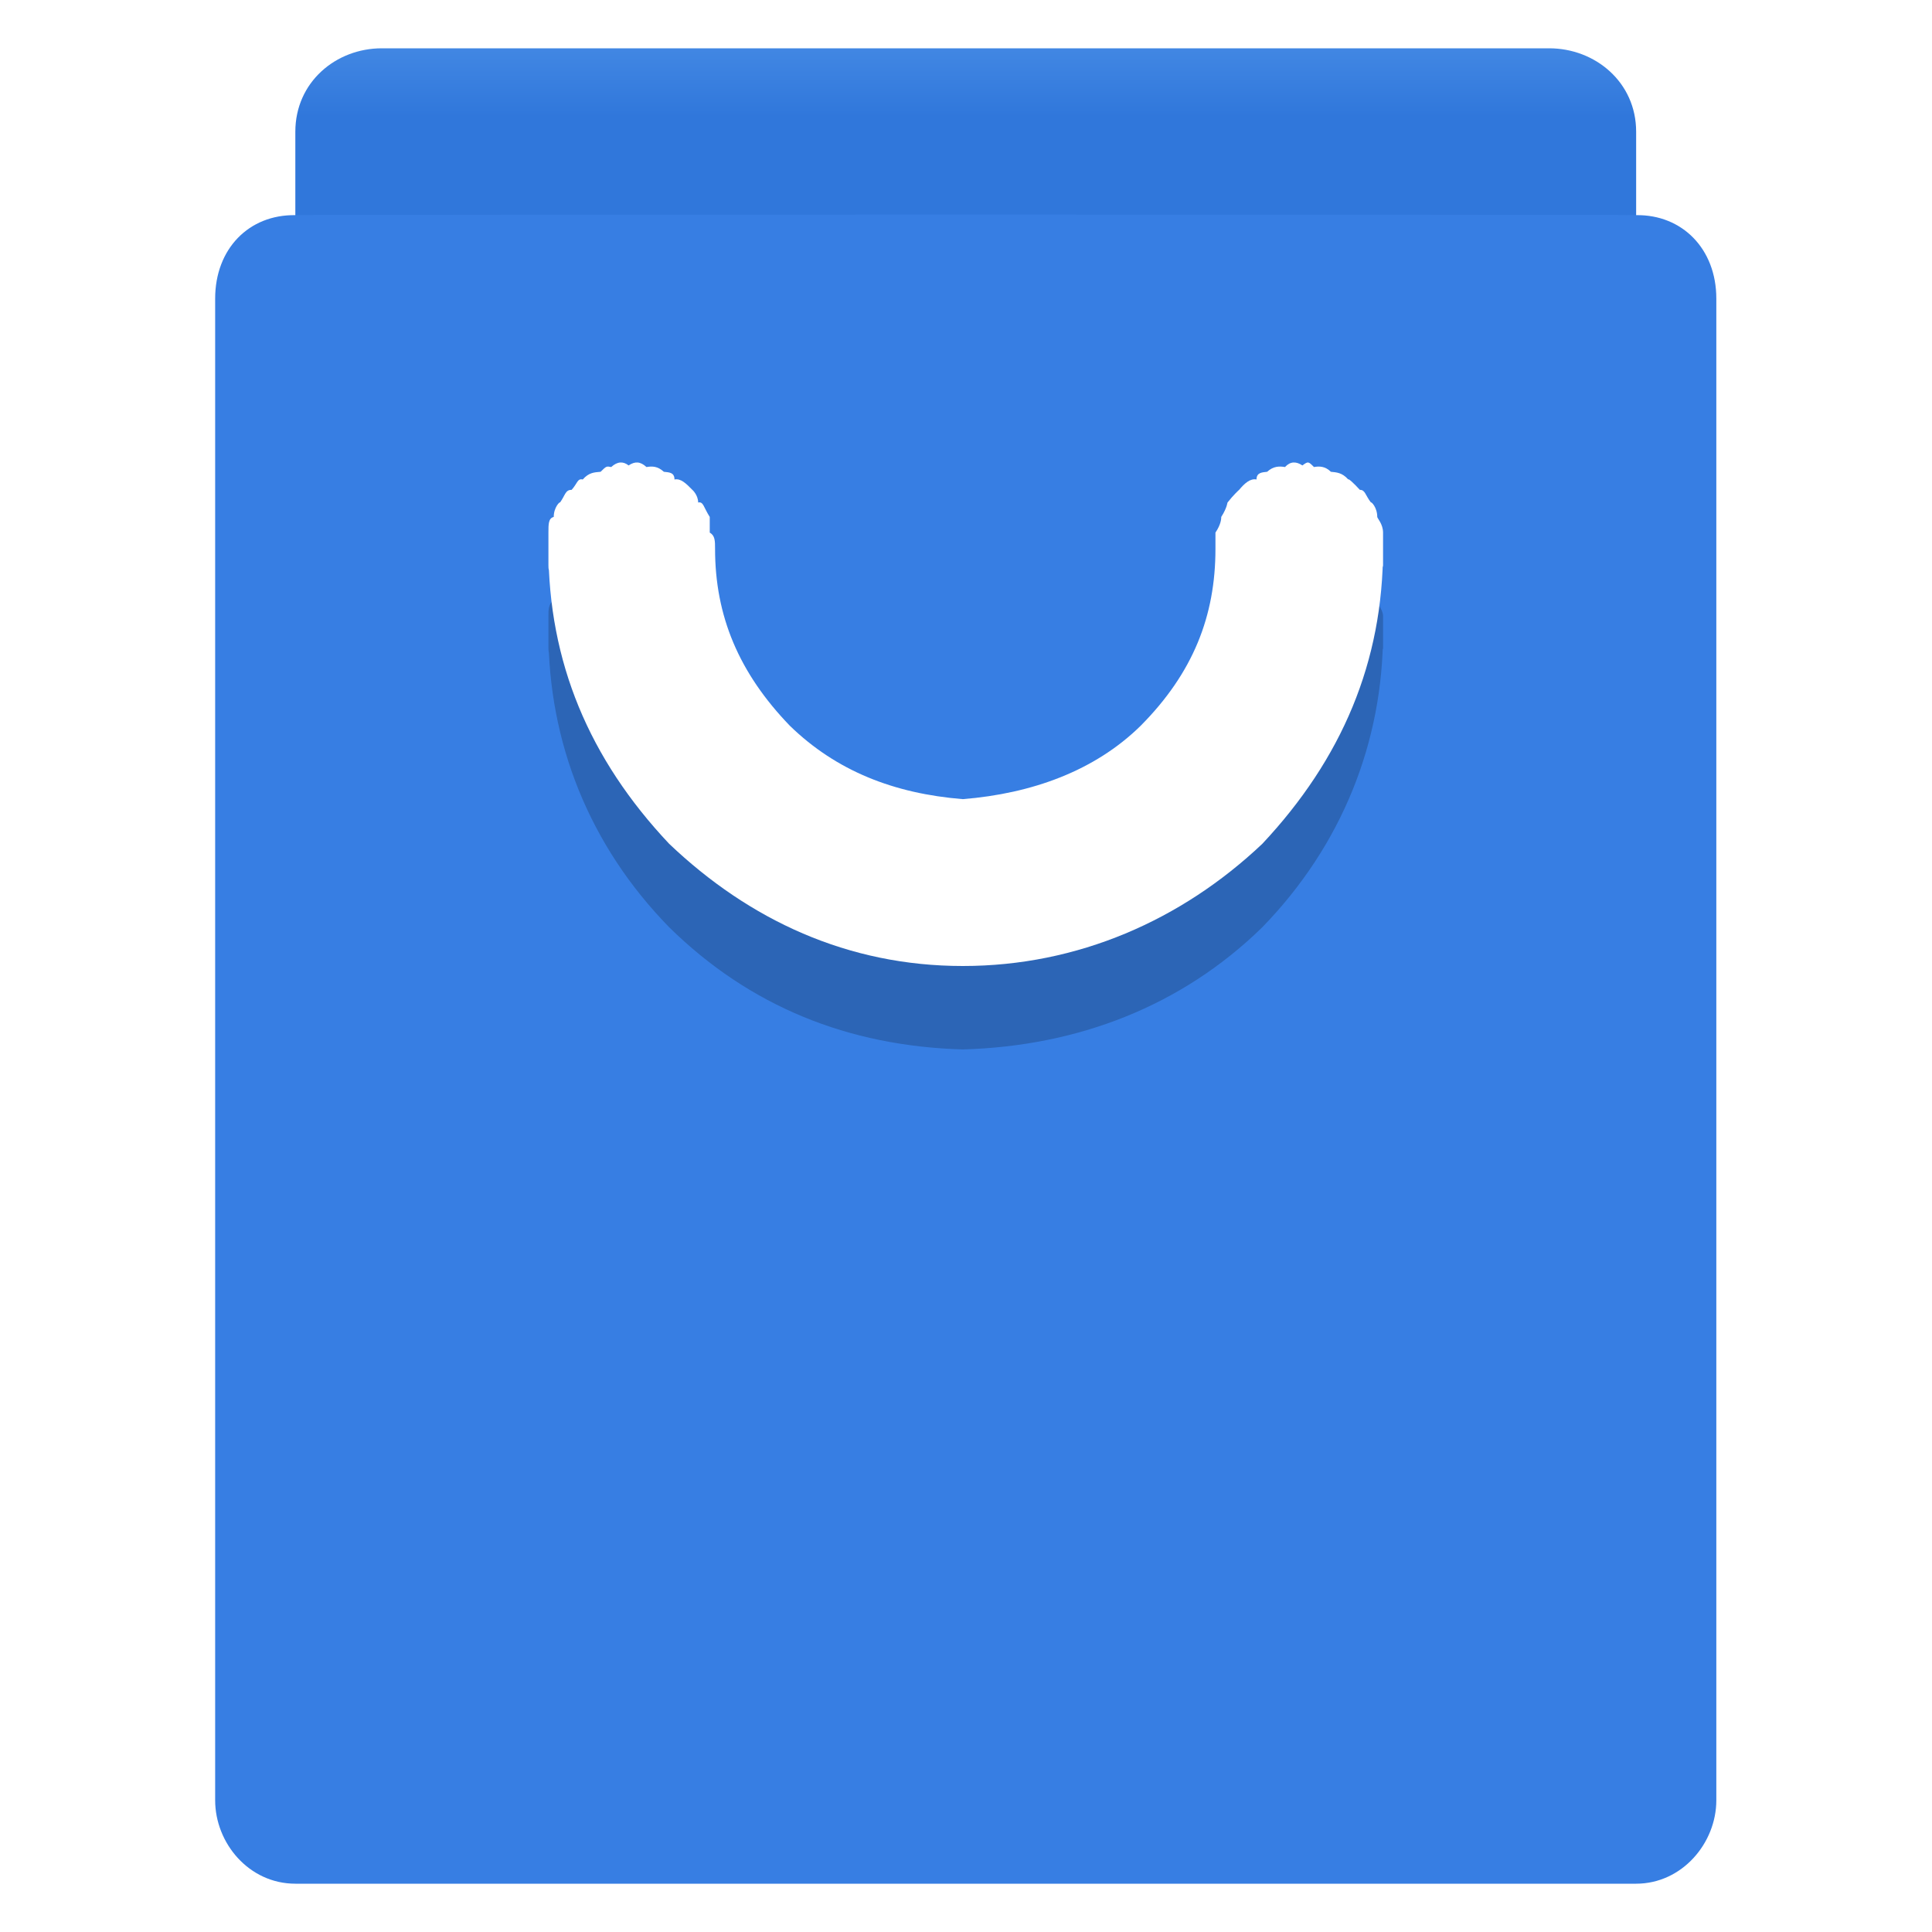
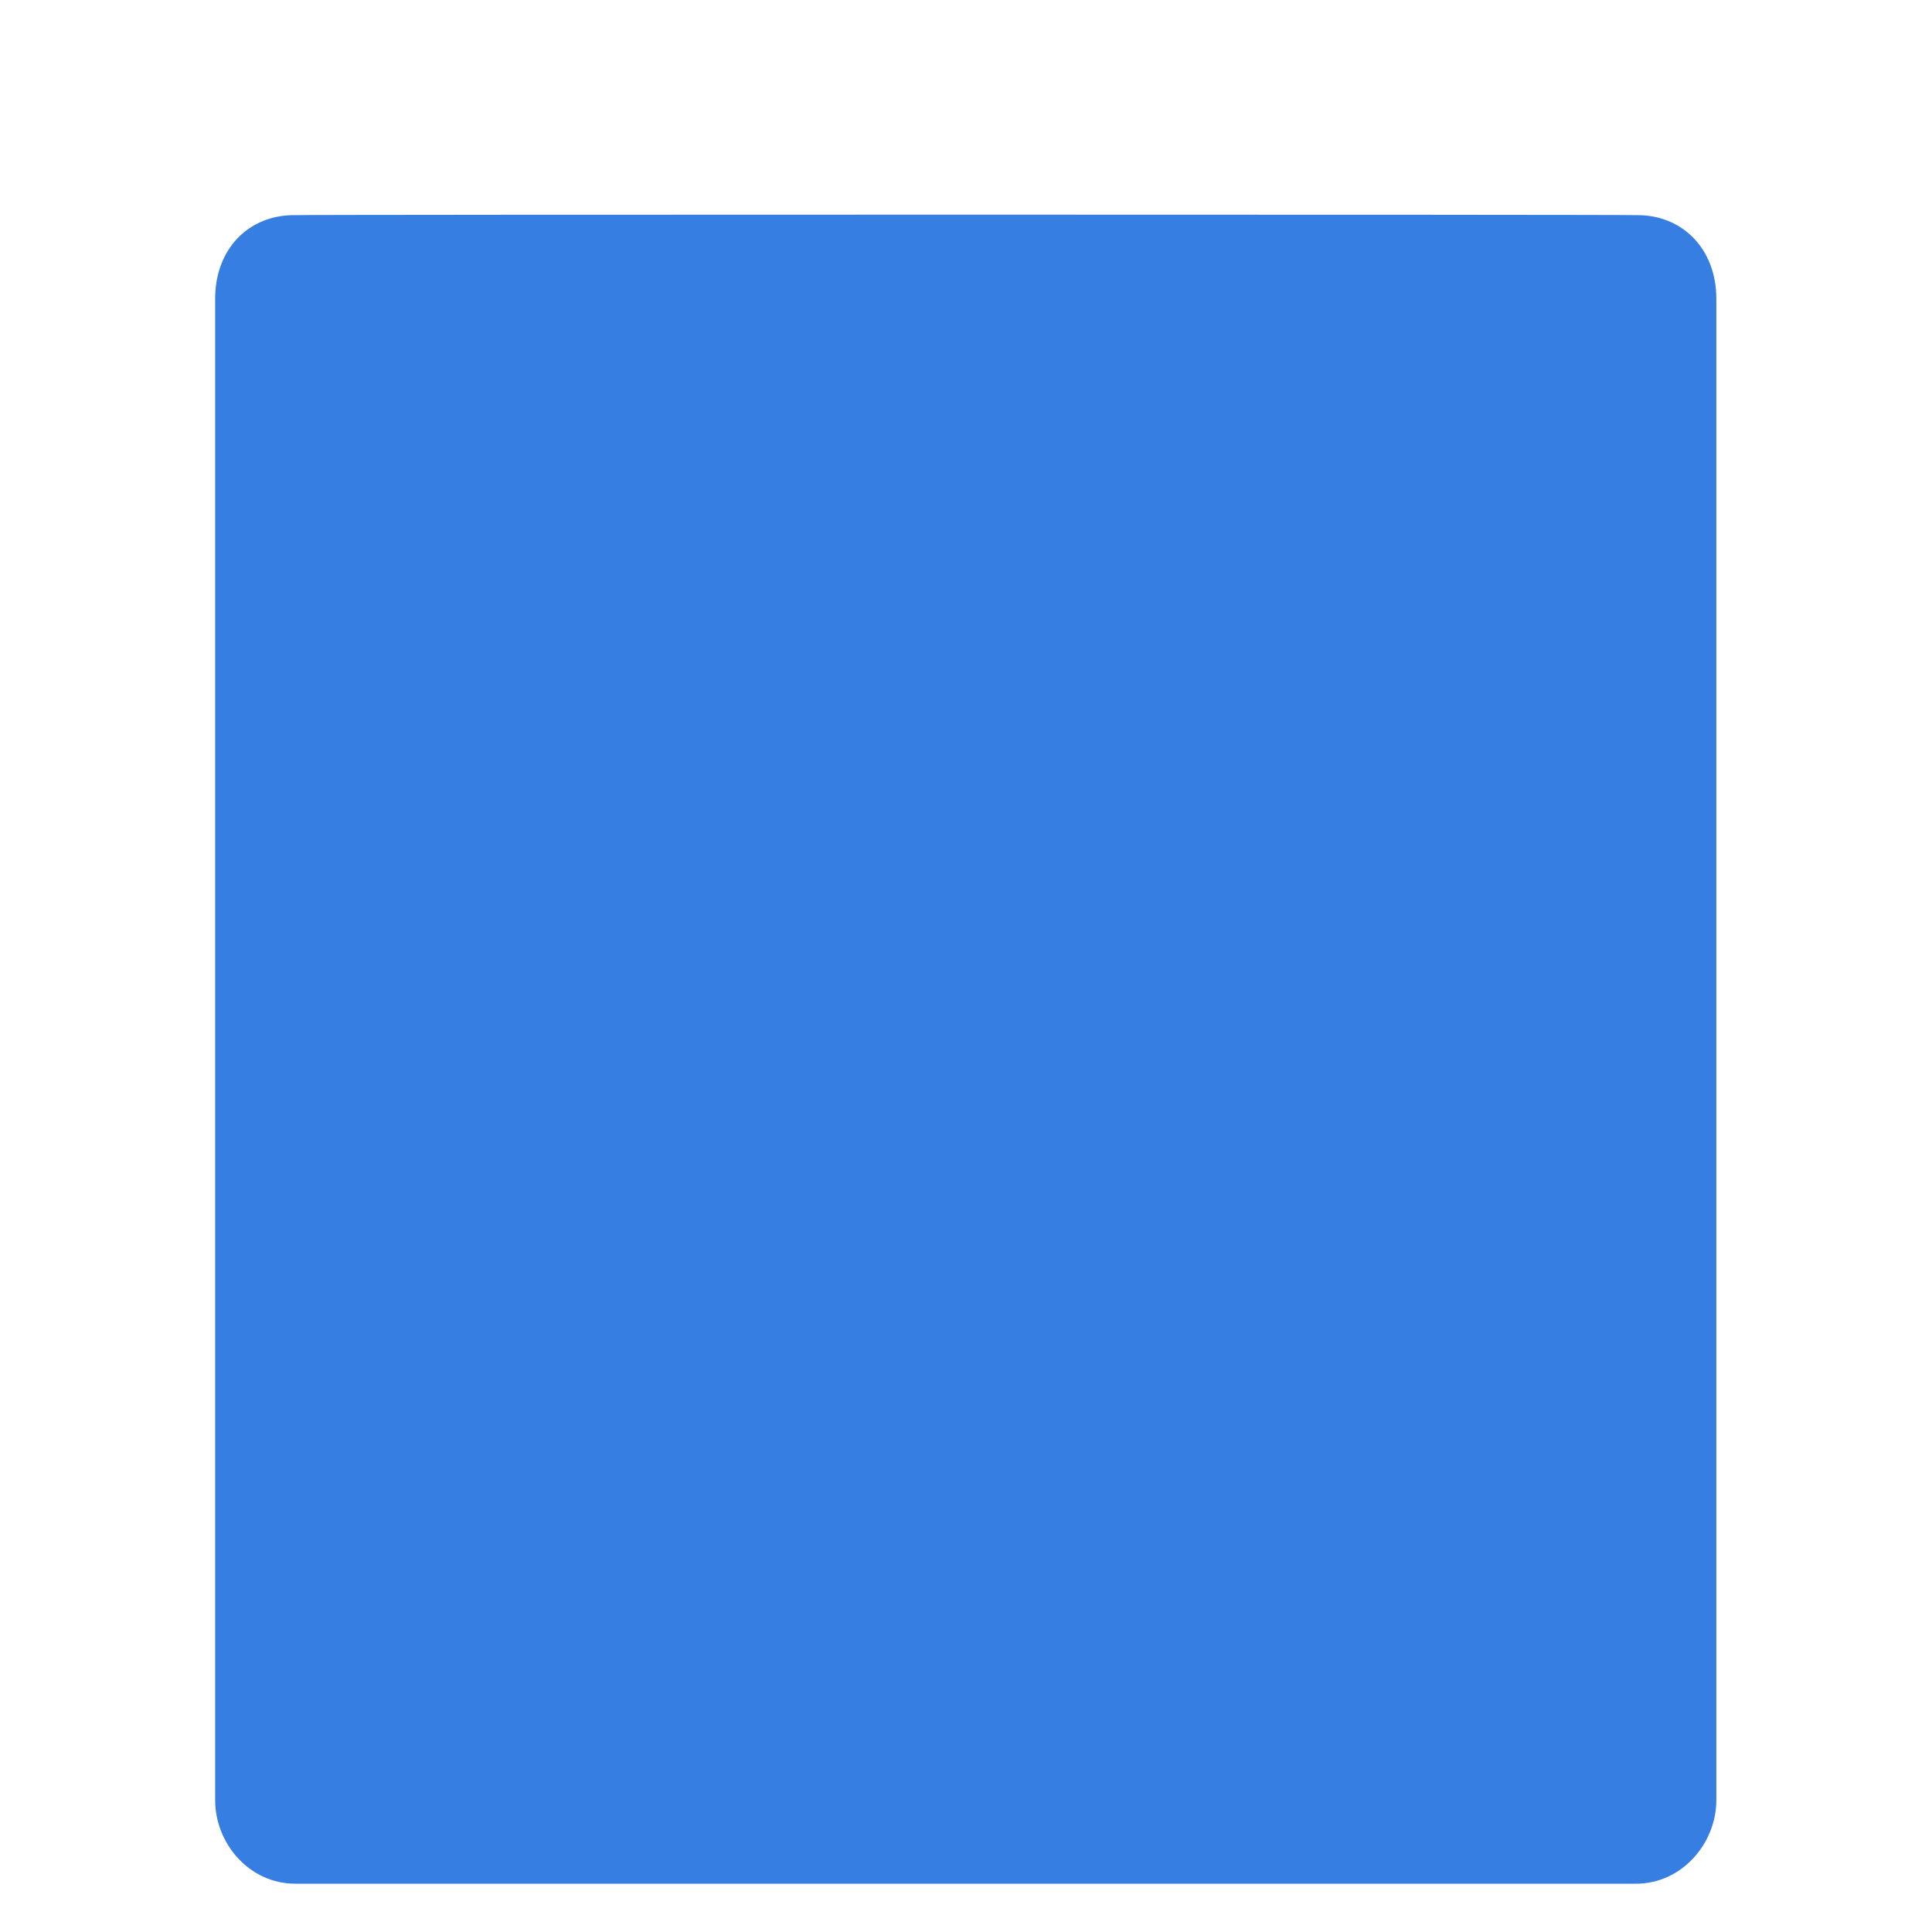
<svg xmlns="http://www.w3.org/2000/svg" version="1.1" width="100%" height="100%" id="svgWorkerArea" viewBox="0 0 400 400" style="background: white;">
  <defs id="defsdoc">
    <pattern id="patternBool" x="0" y="0" width="10" height="10" patternUnits="userSpaceOnUse" patternTransform="rotate(35)">
      <circle cx="5" cy="5" r="4" style="stroke: none;fill: #ff000070;" />
    </pattern>
    <filter id="filter0_f_103_1420" x="4.818" y="7.727" width="16.545" height="10.727" filterUnits="userSpaceOnUse" color-interpolation-filters="sRGB">
      <feFlood flood-opacity="0" result="BackgroundImageFix" id="feFloodImp-43298342" />
      <feBlend mode="normal" in="SourceGraphic" in2="BackgroundImageFix" result="shape" id="feBlendImp-692047276" />
      <feGaussianBlur stdDeviation="0.5" result="effect1_foregroundBlur_103_1420" id="feGaussianBlurImp-854677411" />
    </filter>
    <linearGradient id="paint0_linear_103_1420" x1="13.091" y1="24.182" x2="13.091" y2="-20.546" gradientUnits="userSpaceOnUse">
      <stop stop-color="#3077DB" id="stopImp-410352034" />
      <stop offset="1" stop-color="#67A9F4" id="stopImp-92058130" />
    </linearGradient>
    <linearGradient id="paint1_linear_103_1420" x1="13.223" y1="1.767" x2="13.06" y2="32" gradientUnits="userSpaceOnUse">
      <stop stop-color="#67A9F4" id="stopImp-895698498" />
      <stop offset="1" stop-color="#377EE3" id="stopImp-494948625" />
    </linearGradient>
  </defs>
  <g id="fileImp-769909306" class="cosito">
-     <path id="pathImp-944231611" fill="url(#paint0_linear_103_1420)" class="grouped" d="M320.746 10C320.746 10 79.046 10 79.046 10 69.546 10 61.146 17 61.146 27.273 61.146 26.6 61.146 337.7 61.146 338.182 61.146 347.2 69.546 354.2 79.046 355.454 79.046 354.2 320.746 354.2 320.746 355.454 330.246 354.2 338.746 347.2 338.746 338.182 338.746 337.7 338.746 26.6 338.746 27.273 338.746 17 330.246 10 320.746 10 320.746 10 320.746 10 320.746 10" />
    <path id="pathImp-864112343" fill="url(#paint1_linear_103_1420)" class="grouped" d="M338.746 44.545C338.746 44.4 61.146 44.4 61.146 44.545 51.546 44.4 44.546 51.5 44.546 61.818 44.546 61 44.546 372.1 44.546 372.727 44.546 381.6 51.546 390 61.146 390 61.146 390 338.746 390 338.746 390 348.246 390 355.346 381.6 355.346 372.727 355.346 372.1 355.346 61 355.346 61.818 355.346 51.5 348.246 44.4 338.746 44.545 338.746 44.4 338.746 44.4 338.746 44.545" />
    <g filter="url(#filter0_f_103_1420)" id="gImp-700184181" fill="none" class="grouped">
-       <path id="pathImp-929913818" fill="#000000" fill-opacity="0.2" d="M286.346 130.909C286.346 153.6 277.846 175 261.346 191.977 244.646 208.3 223.146 216.6 199.346 217.273 175.546 216.6 155.146 208.3 138.546 191.977 121.946 175 113.546 153.6 113.546 130.909 113.546 129.9 148.046 129.9 148.046 130.909 148.046 144.1 152.946 157.1 163.546 167.55 173.146 177.3 185.046 182.1 199.346 182.728 213.646 182.1 226.646 177.3 236.146 167.55 247.046 157.1 251.646 144.1 251.646 130.909 251.646 129.9 286.346 129.9 286.346 130.909 286.346 129.9 286.346 129.9 286.346 130.909M286.346 130.909C286.346 131 286.346 132.3 286.346 134.279 286.346 134.5 285.146 135.8 285.146 137.52 285.146 138.1 283.846 139.3 283.846 140.505 282.646 140.6 282.646 141.8 281.546 143.124 280.346 143 279.146 144.1 279.146 145.272 277.846 145.3 276.646 145.3 275.546 146.868 274.346 146.5 273.146 146.5 272.046 147.85 270.846 147.6 270.846 147.6 269.646 148.182 268.346 147.6 267.146 147.6 266.046 147.85 264.846 146.5 263.646 146.5 262.346 146.868 261.346 145.3 260.146 145.3 260.146 145.272 258.846 144.1 257.646 143 256.546 143.124 256.546 141.8 255.346 140.6 254.146 140.505 254.146 139.3 254.146 138.1 252.846 137.52 252.846 135.8 252.846 134.5 251.646 134.279 251.646 132.3 251.646 131 251.646 130.909 251.646 128.6 251.646 127.5 251.646 127.54 252.846 126.3 252.846 125 252.846 124.299 254.146 122.8 254.146 121.5 254.146 121.313 255.346 119.1 256.546 119.1 256.546 118.696 257.646 116.8 258.846 116.8 260.146 116.548 260.146 115.5 261.346 114.5 262.346 114.951 263.646 114.5 264.846 113.3 266.046 113.969 267.146 113.3 268.346 113.3 269.646 113.637 270.846 113.3 270.846 113.3 272.046 113.969 273.146 113.3 274.346 114.5 275.546 114.951 276.646 114.5 277.846 115.5 279.146 116.548 279.146 116.8 280.346 116.8 281.546 118.696 282.646 119.1 282.646 119.1 283.846 121.313 283.846 121.5 285.146 122.8 285.146 124.299 285.146 125 286.346 126.3 286.346 127.54 286.346 127.5 286.346 128.6 286.346 130.909 286.346 129.9 286.346 129.9 286.346 130.909M148.046 130.909C148.046 131 148.046 132.3 146.946 134.279 146.946 134.5 146.946 135.8 146.946 137.52 145.646 138.1 145.646 139.3 144.546 140.505 144.546 140.6 143.346 141.8 143.346 143.124 142.046 143 140.946 144.1 139.646 145.272 139.646 145.3 138.546 145.3 137.446 146.868 136.146 146.5 135.046 146.5 133.846 147.85 132.546 147.6 131.446 147.6 130.146 148.182 129.046 147.6 127.846 147.6 126.546 147.85 125.546 146.5 125.546 146.5 124.346 146.868 123.046 145.3 121.946 145.3 120.646 145.272 119.546 144.1 119.546 143 118.346 143.124 117.046 141.8 117.046 140.6 115.946 140.505 115.946 139.3 114.646 138.1 114.646 137.52 113.546 135.8 113.546 134.5 113.546 134.279 113.546 132.3 113.546 131 113.546 130.909 113.546 128.6 113.546 127.5 113.546 127.54 113.546 126.3 113.546 125 114.646 124.299 114.646 122.8 115.946 121.5 115.946 121.313 117.046 119.1 117.046 119.1 118.346 118.696 119.546 116.8 119.546 116.8 120.646 116.548 121.946 115.5 123.046 114.5 124.346 114.951 125.546 114.5 125.546 113.3 126.546 113.969 127.846 113.3 129.046 113.3 130.146 113.637 131.446 113.3 132.546 113.3 133.846 113.969 135.046 113.3 136.146 114.5 137.446 114.951 138.546 114.5 139.646 115.5 139.646 116.548 140.946 116.8 142.046 116.8 143.346 118.696 143.346 119.1 144.546 119.1 144.546 121.313 145.646 121.5 145.646 122.8 146.946 124.299 146.946 125 146.946 126.3 146.946 127.54 148.046 127.5 148.046 128.6 148.046 130.909 148.046 129.9 148.046 129.9 148.046 130.909" />
-     </g>
-     <path id="pathImp-188566139" fill="white" class="grouped" d="M148.046 113.636C148.046 127.5 152.946 139.3 163.546 150.277 173.146 159.6 185.046 164.3 199.346 165.454 213.646 164.3 226.646 159.6 236.146 150.277 247.046 139.3 251.646 127.5 251.646 113.636 251.646 113.3 286.346 113.3 286.346 113.636 286.346 137 277.846 157.1 261.346 174.704 244.646 190.5 223.146 200 199.346 200 175.546 200 155.146 190.5 138.546 174.704 121.946 157.1 113.546 137 113.546 113.636 113.546 113.3 148.046 113.3 148.046 113.636 148.046 113.3 148.046 113.3 148.046 113.636M148.046 113.636C148.046 114.5 148.046 115.5 146.946 117.006 146.946 118 146.946 118 146.946 120.246 145.646 120.4 145.646 121.5 144.546 123.232 144.546 124 143.346 124 143.346 125.85 142.046 126.3 140.946 126.3 139.646 127.998 139.646 127.5 138.546 128.6 137.446 129.594 136.146 129.9 135.046 129.9 133.846 130.576 132.546 129.9 131.446 129.9 130.146 130.909 129.046 129.9 127.846 129.9 126.546 130.576 125.546 129.9 125.546 129.9 124.346 129.594 123.046 128.6 121.946 127.5 120.646 127.998 119.546 126.3 119.546 126.3 118.346 125.85 117.046 124 117.046 124 115.946 123.232 115.946 121.5 114.646 120.4 114.646 120.246 113.546 118 113.546 118 113.546 117.006 113.546 115.5 113.546 114.5 113.546 113.636 113.546 112 113.546 110.9 113.546 110.266 113.546 108.5 113.546 107.3 114.646 107.026 114.646 105 115.946 103.8 115.946 104.04 117.046 102.5 117.046 101.4 118.346 101.422 119.546 100.1 119.546 99 120.646 99.274 121.946 97.8 123.046 97.8 124.346 97.678 125.546 96.5 125.546 96.5 126.546 96.695 127.846 95.5 129.046 95.5 130.146 96.363 131.446 95.5 132.546 95.5 133.846 96.695 135.046 96.5 136.146 96.5 137.446 97.678 138.546 97.8 139.646 97.8 139.646 99.274 140.946 99 142.046 100.1 143.346 101.422 143.346 101.4 144.546 102.5 144.546 104.04 145.646 103.8 145.646 105 146.946 107.026 146.946 107.3 146.946 108.5 146.946 110.266 148.046 110.9 148.046 112 148.046 113.636 148.046 113.3 148.046 113.3 148.046 113.636M286.346 113.636C286.346 114.5 286.346 115.5 286.346 117.006 286.346 118 285.146 118 285.146 120.246 285.146 120.4 283.846 121.5 283.846 123.232 282.646 124 282.646 124 281.546 125.85 280.346 126.3 279.146 126.3 279.146 127.998 277.846 127.5 276.646 128.6 275.546 129.594 274.346 129.9 273.146 129.9 272.046 130.576 270.846 129.9 270.846 129.9 269.646 130.909 268.346 129.9 267.146 129.9 266.046 130.576 264.846 129.9 263.646 129.9 262.346 129.594 261.346 128.6 260.146 127.5 260.146 127.998 258.846 126.3 257.646 126.3 256.546 125.85 256.546 124 255.346 124 254.146 123.232 254.146 121.5 254.146 120.4 252.846 120.246 252.846 118 252.846 118 251.646 117.006 251.646 115.5 251.646 114.5 251.646 113.636 251.646 112 251.646 110.9 251.646 110.266 252.846 108.5 252.846 107.3 252.846 107.026 254.146 105 254.146 103.8 254.146 104.04 255.346 102.5 256.546 101.4 256.546 101.422 257.646 100.1 258.846 99 260.146 99.274 260.146 97.8 261.346 97.8 262.346 97.678 263.646 96.5 264.846 96.5 266.046 96.695 267.146 95.5 268.346 95.5 269.646 96.363 270.846 95.5 270.846 95.5 272.046 96.695 273.146 96.5 274.346 96.5 275.546 97.678 276.646 97.8 277.846 97.8 279.146 99.274 279.146 99 280.346 100.1 281.546 101.422 282.646 101.4 282.646 102.5 283.846 104.04 283.846 103.8 285.146 105 285.146 107.026 285.146 107.3 286.346 108.5 286.346 110.266 286.346 110.9 286.346 112 286.346 113.636 286.346 113.3 286.346 113.3 286.346 113.636" />
+       </g>
  </g>
</svg>